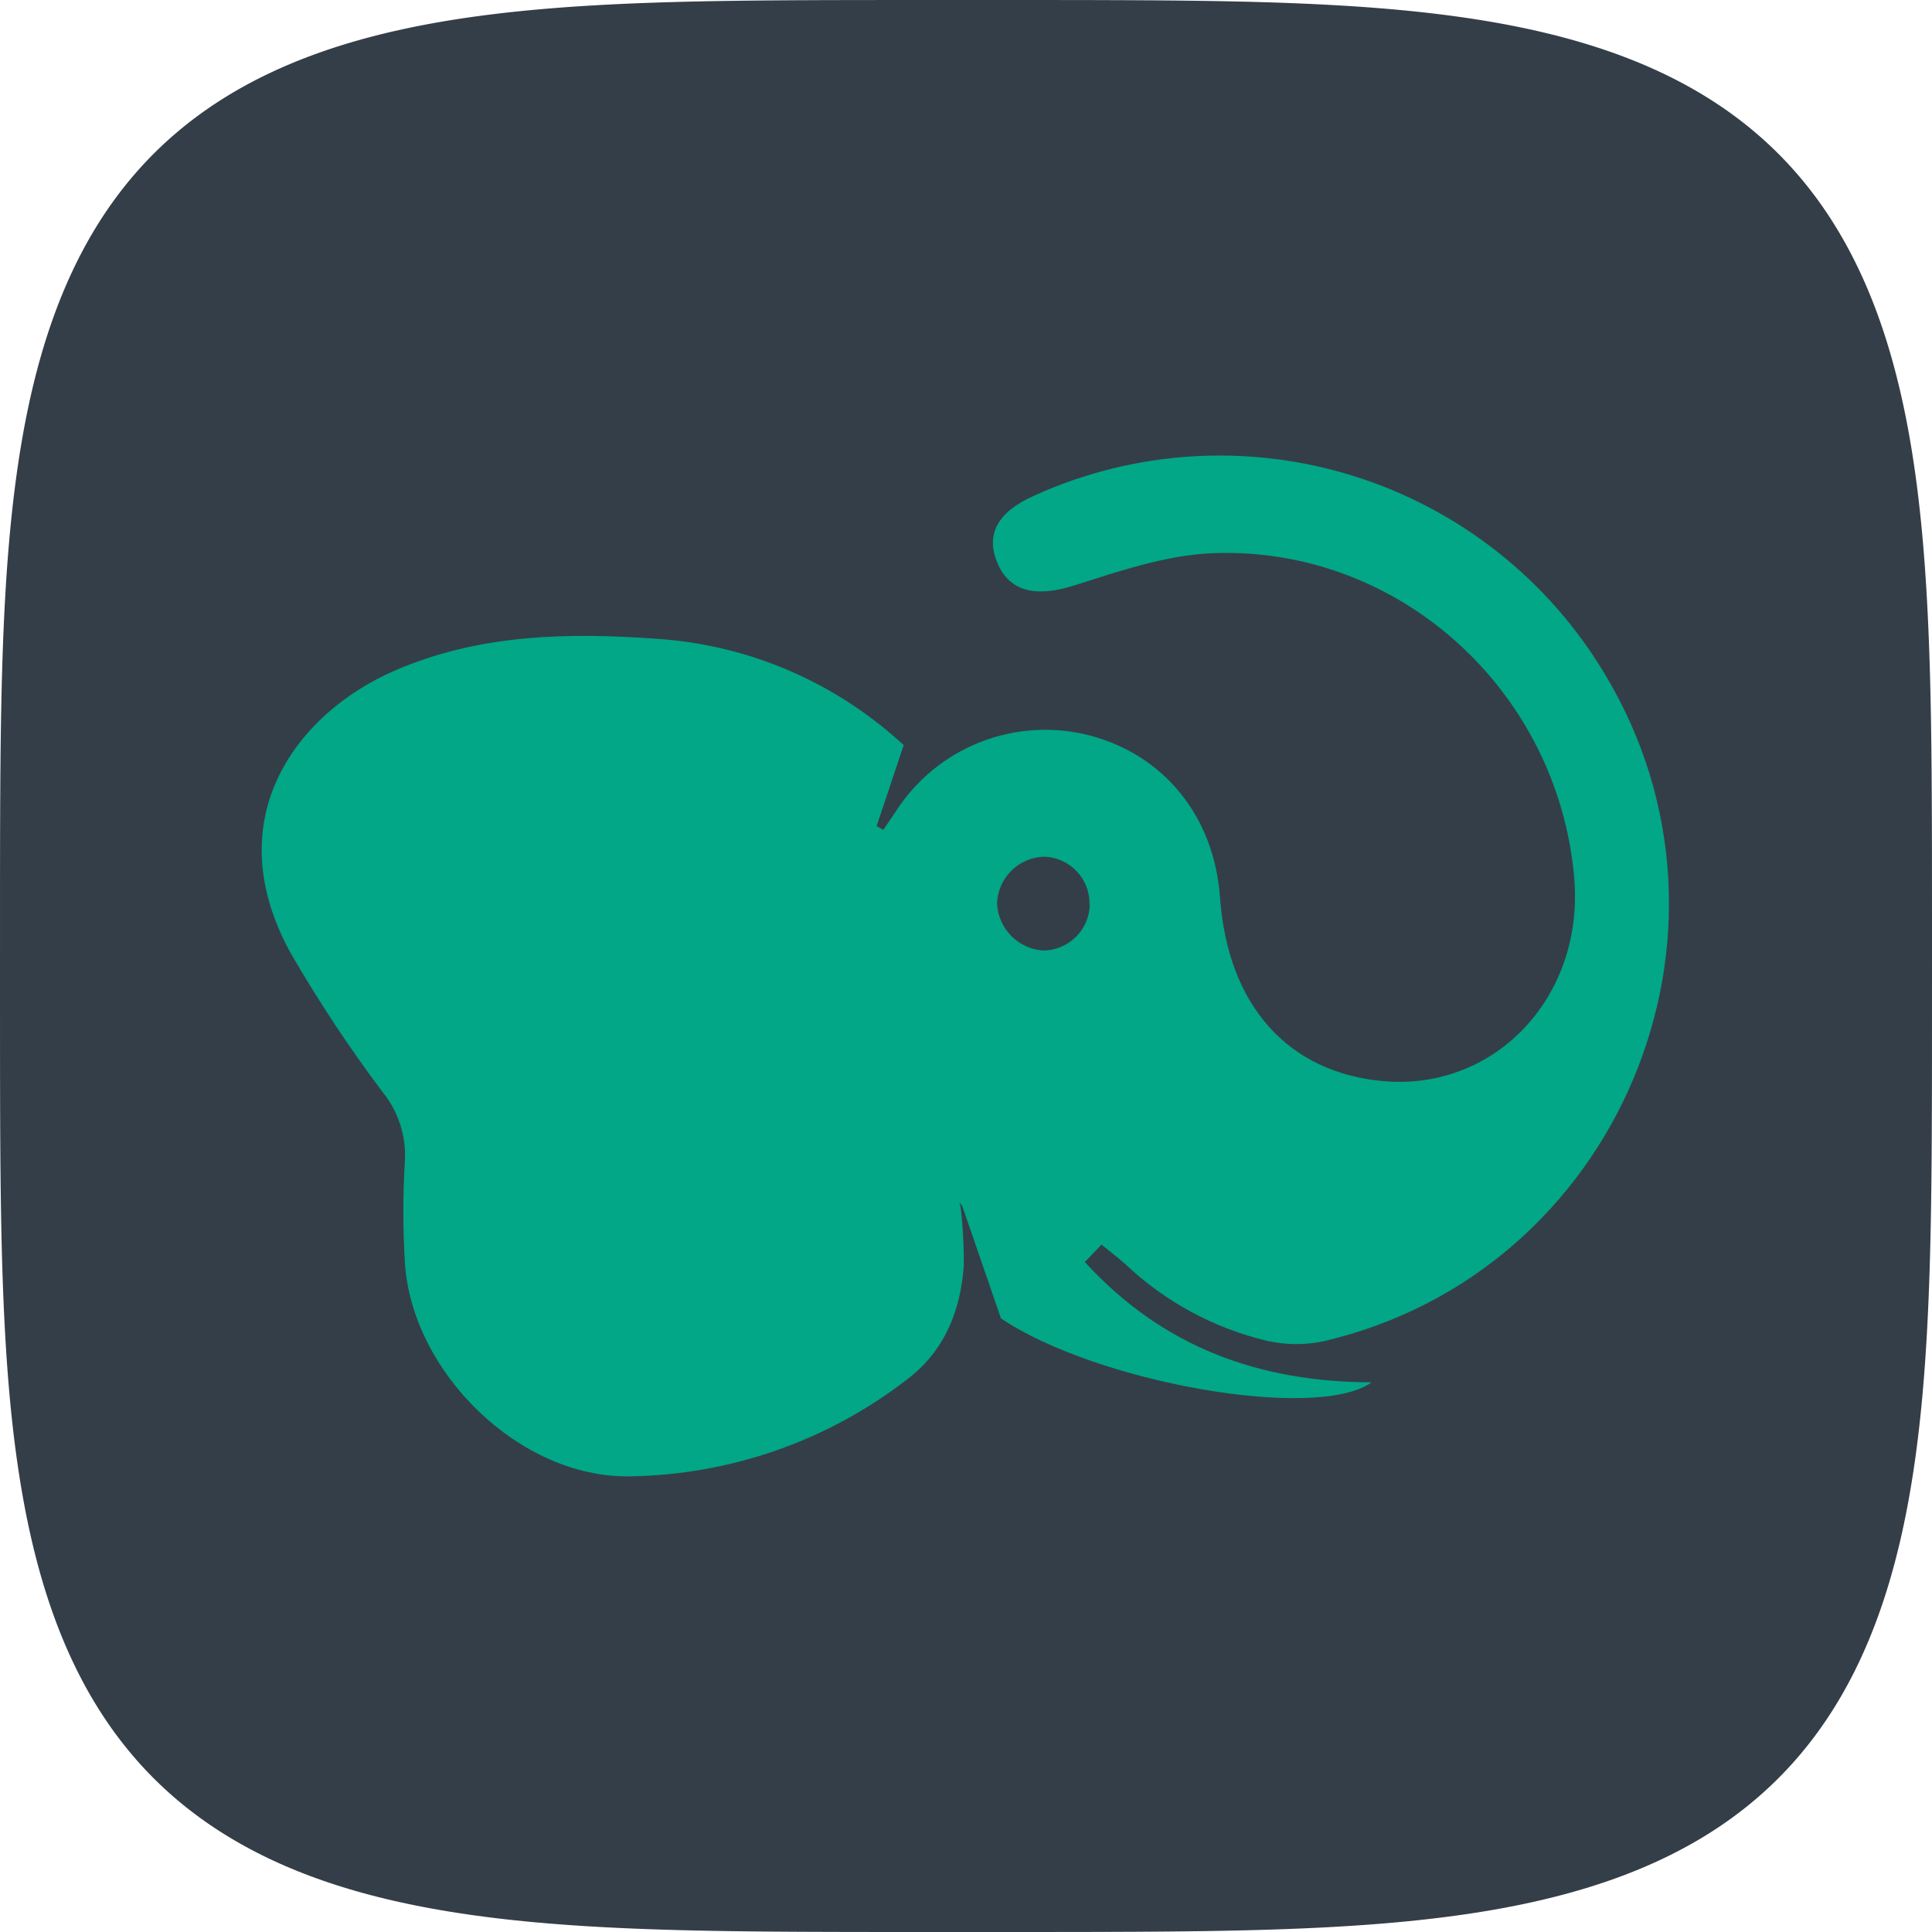
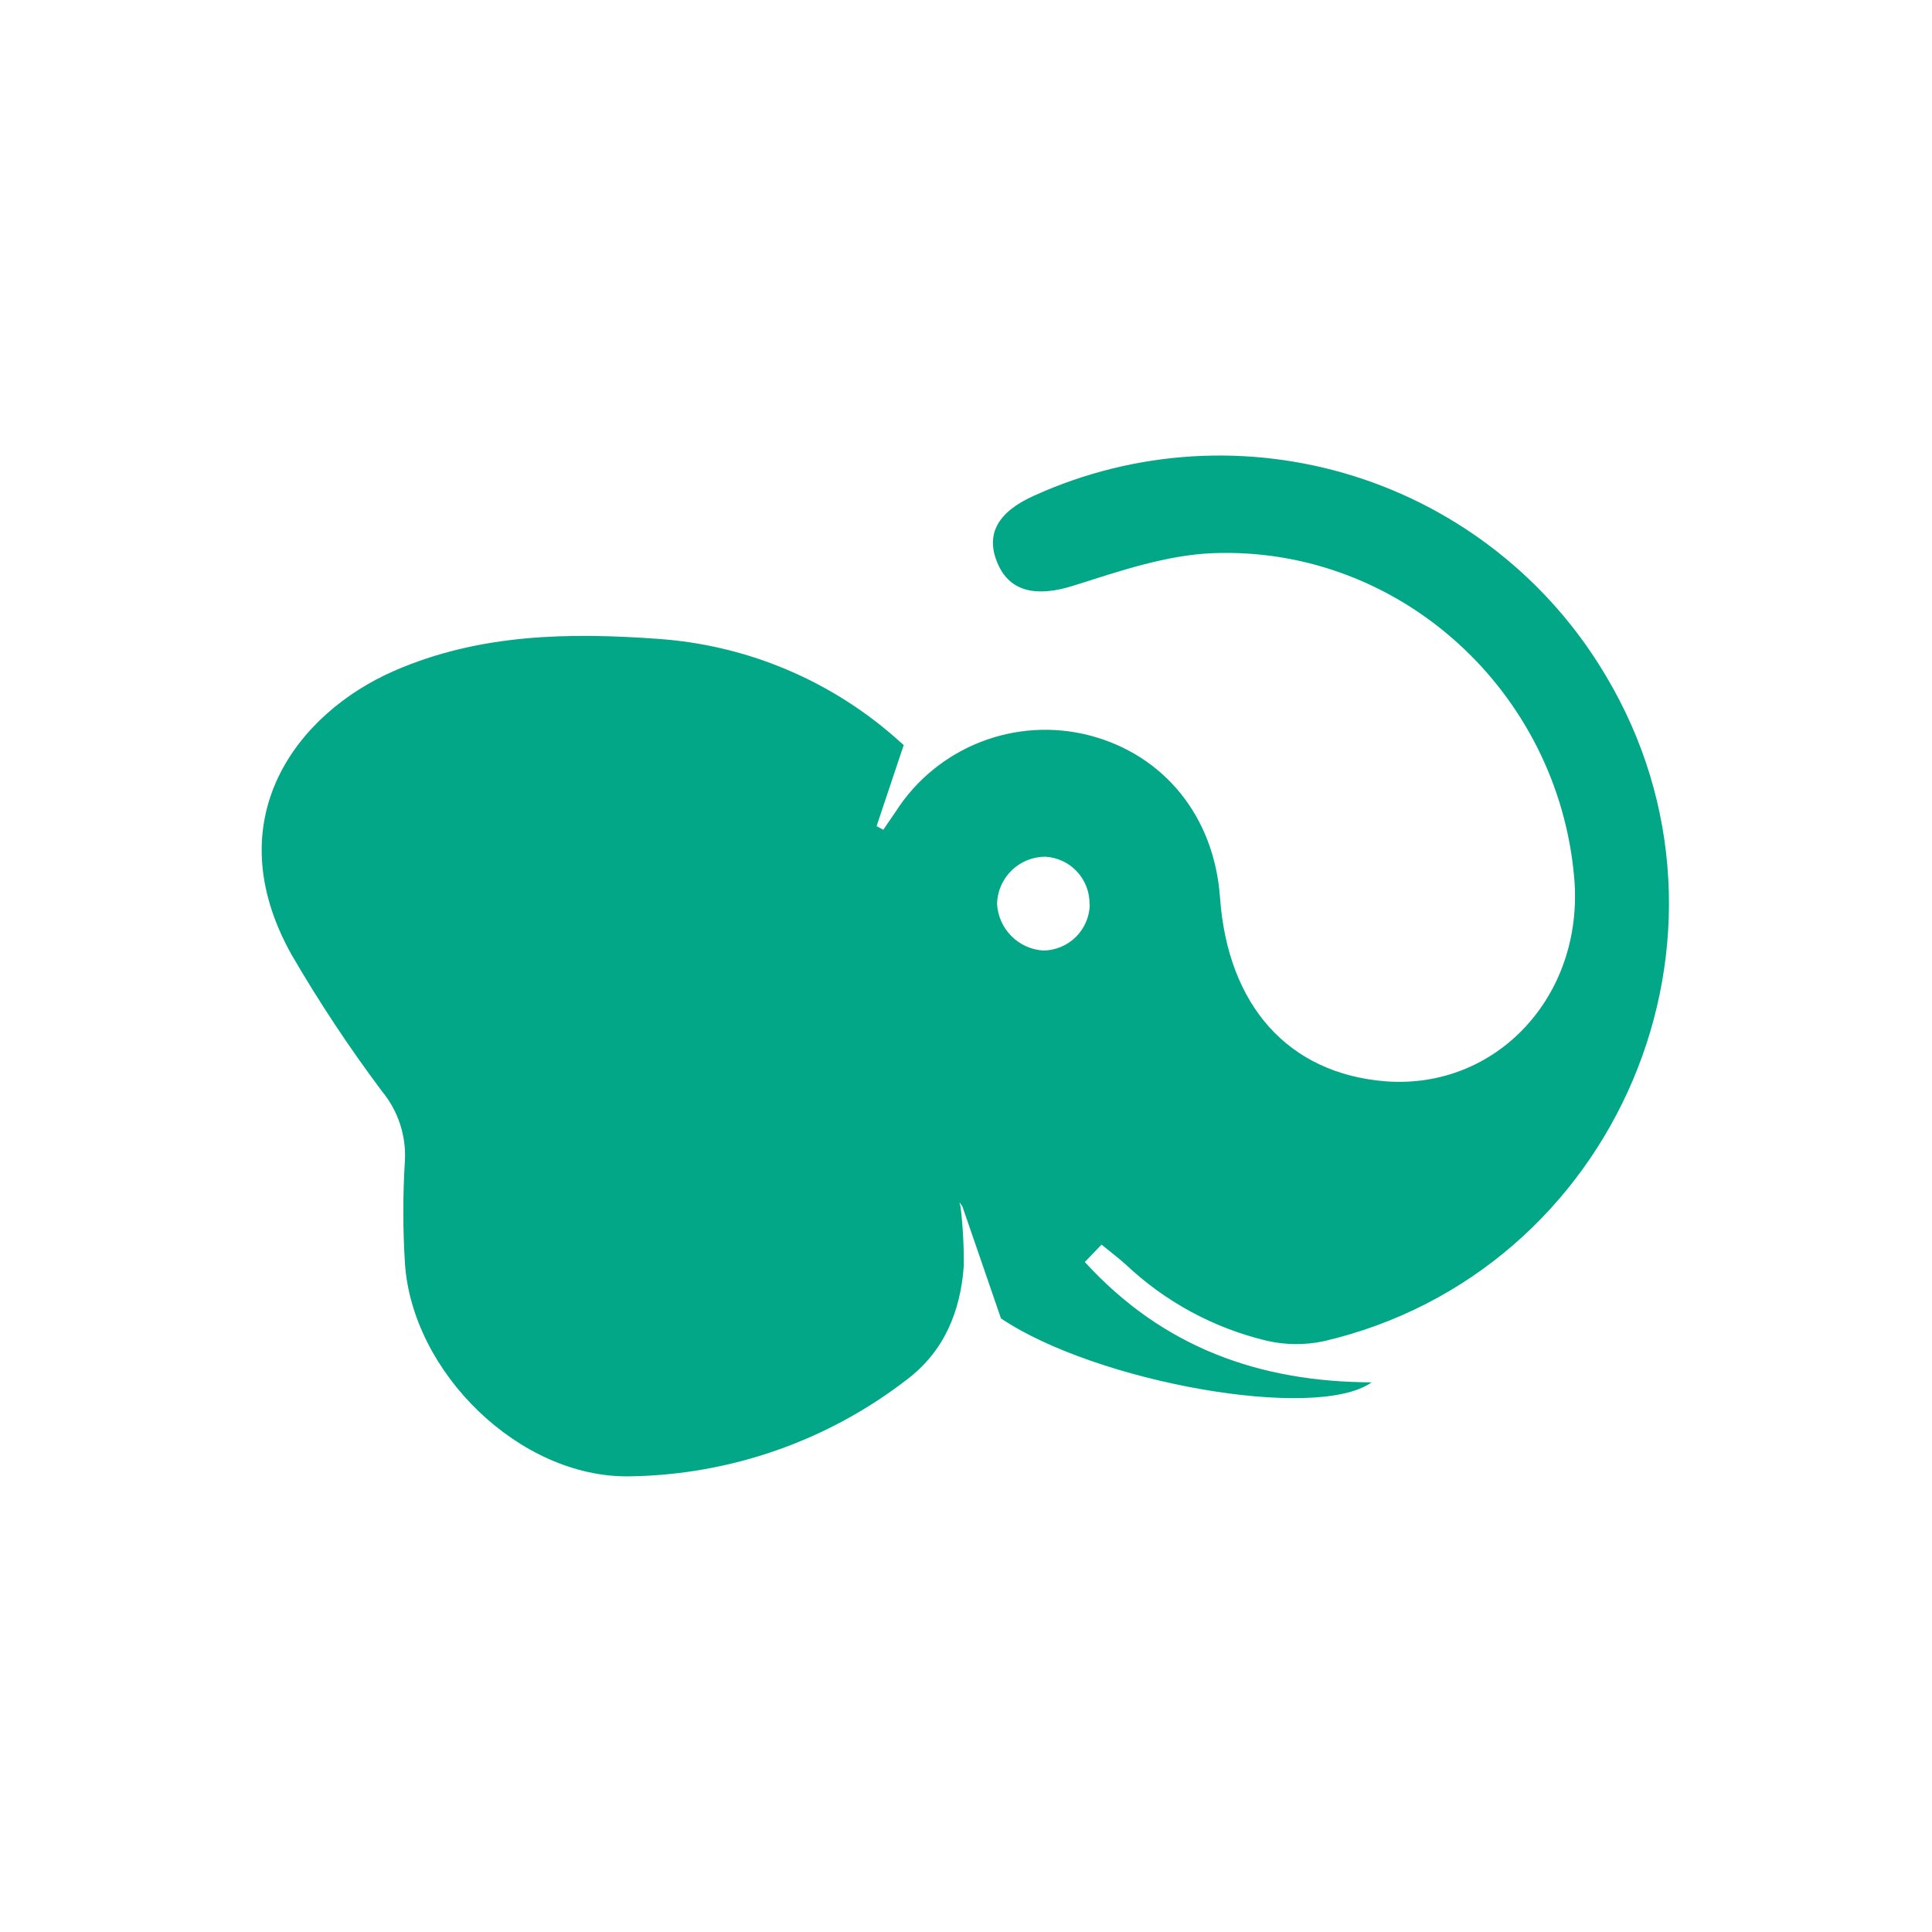
<svg xmlns="http://www.w3.org/2000/svg" width="598" height="598" viewBox="0 0 598 598" fill="none">
-   <path fill-rule="evenodd" clip-rule="evenodd" d="M598 299L597.993 328.9L597.97 341.283L597.933 350.784L597.88 358.792L597.813 365.844L597.731 372.218L597.634 378.076L597.521 383.525L597.394 388.639L597.252 393.473L597.095 398.067L596.923 402.452L596.736 406.654L596.534 410.693L596.317 414.585L596.084 418.345L595.837 421.984L595.575 425.512L595.297 428.939L595.005 432.271L594.697 435.516L594.375 438.678L594.037 441.763L593.684 444.777L593.316 447.722L592.932 450.602L592.534 453.422L592.12 456.183L591.691 458.889L591.247 461.542L590.787 464.144L590.312 466.698L589.821 469.205L589.316 471.667L588.794 474.087L588.258 476.465L587.706 478.802L587.138 481.101L586.555 483.362L585.956 485.586L585.342 487.775L584.711 489.93L584.066 492.051L583.404 494.139L582.727 496.196L582.034 498.222L581.324 500.217L580.599 502.183L579.858 504.12L579.101 506.029L578.328 507.91L577.539 509.764L576.733 511.592L575.912 513.393L575.073 515.168L574.219 516.919L573.348 518.644L572.46 520.346L571.556 522.023L570.635 523.677L569.698 525.307L568.743 526.915L567.772 528.5L566.784 530.062L565.778 531.603L564.756 533.122L563.716 534.62L562.658 536.096L561.584 537.552L560.491 538.987L559.381 540.401L558.253 541.795L557.107 543.17L555.943 544.524L554.761 545.859L553.561 547.174L552.342 548.47L551.104 549.747L549.848 551.005L548.572 552.244L547.278 553.464L545.964 554.666L544.631 555.85L543.278 557.015L541.906 558.163L540.513 559.292L539.1 560.403L537.667 561.497L536.213 562.574L534.738 563.632L533.242 564.674L531.725 565.698L530.186 566.704L528.625 567.694L527.042 568.667L525.436 569.623L523.807 570.561L522.155 571.484L520.48 572.389L518.781 573.278L517.057 574.15L515.309 575.006L513.535 575.845L511.736 576.669L509.911 577.475L508.059 578.266L506.18 579.04L504.273 579.799L502.339 580.541L500.375 581.267L498.382 581.978L496.359 582.672L494.304 583.351L492.218 584.014L490.1 584.661L487.948 585.292L485.762 585.908L483.54 586.508L481.282 587.092L478.986 587.661L476.652 588.214L474.278 588.752L471.862 589.275L469.403 589.782L466.899 590.273L464.349 590.75L461.751 591.211L459.102 591.656L456.4 592.086L453.644 592.501L450.829 592.901L447.953 593.286L445.014 593.655L442.006 594.009L438.926 594.348L435.77 594.672L432.533 594.981L429.208 595.275L425.789 595.553L422.269 595.817L418.639 596.065L414.889 596.299L411.008 596.517L406.981 596.72L402.793 596.909L398.424 597.082L393.847 597.24L389.034 597.384L383.944 597.512L378.523 597.625L372.701 597.724L366.374 597.807L359.384 597.876L351.467 597.929L342.117 597.968L330.067 597.991L307.437 598L270.315 597.994L257.567 597.972L247.907 597.936L239.806 597.885L232.689 597.819L226.269 597.738L220.375 597.642L214.896 597.531L209.757 597.405L204.902 597.264L200.291 597.108L195.89 596.937L191.674 596.751L187.623 596.55L183.72 596.334L179.95 596.103L176.301 595.857L172.764 595.596L169.33 595.32L165.991 595.029L162.739 594.722L159.571 594.401L156.479 594.064L153.461 593.713L150.51 593.346L147.625 592.963L144.801 592.566L142.035 592.154L139.325 591.726L136.668 591.283L134.061 590.824L131.504 590.35L128.993 589.861L126.527 589.357L124.104 588.837L121.723 588.301L119.382 587.75L117.081 587.184L114.817 586.602L112.59 586.004L110.398 585.391L108.24 584.762L106.117 584.118L104.026 583.457L101.966 582.781L99.938 582.089L97.94 581.382L95.972 580.658L94.032 579.918L92.121 579.162L90.238 578.39L88.382 577.602L86.553 576.798L84.749 575.978L82.972 575.141L81.22 574.288L79.492 573.418L77.789 572.532L76.11 571.629L74.454 570.709L72.822 569.773L71.212 568.82L69.626 567.85L68.061 566.863L66.519 565.859L64.998 564.838L63.498 563.799L62.02 562.743L60.563 561.67L59.127 560.579L57.71 559.47L56.315 558.344L54.939 557.199L53.583 556.037L52.247 554.856L50.93 553.657L49.633 552.439L48.354 551.203L47.095 549.948L45.854 548.674L44.632 547.382L43.429 546.069L42.244 544.738L41.077 543.387L39.928 542.016L38.797 540.625L37.684 539.214L36.589 537.782L35.511 536.33L34.451 534.857L33.409 533.362L32.383 531.847L31.375 530.309L30.384 528.75L29.41 527.169L28.453 525.565L27.512 523.938L26.589 522.288L25.682 520.614L24.792 518.917L23.919 517.195L23.061 515.449L22.221 513.677L21.396 511.88L20.588 510.057L19.796 508.207L19.02 506.331L18.261 504.426L17.517 502.494L16.79 500.533L16.078 498.542L15.382 496.521L14.703 494.469L14.038 492.386L13.39 490.27L12.758 488.121L12.141 485.937L11.539 483.718L10.954 481.463L10.383 479.171L9.829 476.839L9.29 474.468L8.766 472.056L8.258 469.6L7.765 467.1L7.288 464.554L6.825 461.959L6.379 459.315L5.947 456.617L5.531 453.865L5.13 451.055L4.744 448.185L4.374 445.25L4.018 442.248L3.678 439.174L3.353 436.025L3.043 432.794L2.748 429.476L2.468 426.065L2.203 422.553L1.954 418.932L1.719 415.192L1.5 411.322L1.295 407.308L1.106 403.133L0.931 398.779L0.772 394.22L0.627 389.427L0.498 384.36L0.383 378.969L0.283 373.182L0.199 366.9L0.129 359.97L0.074 352.141L0.035 342.935L0.01 331.193L0 310.932L0.005 271.584L0.025 258.435L0.06 248.608L0.11 240.41L0.175 233.228L0.255 226.759L0.35 220.827L0.459 215.319L0.584 210.155L0.724 205.279L0.879 200.65L1.048 196.233L1.233 192.003L1.433 187.94L1.648 184.025L1.877 180.245L2.122 176.588L2.382 173.042L2.657 169.6L2.947 166.253L3.252 162.995L3.573 159.82L3.908 156.723L4.259 153.698L4.624 150.743L5.005 147.852L5.402 145.023L5.813 142.253L6.24 139.538L6.681 136.877L7.139 134.267L7.611 131.705L8.099 129.191L8.603 126.721L9.121 124.295L9.655 121.911L10.205 119.567L10.77 117.263L11.351 114.996L11.947 112.765L12.559 110.571L13.187 108.411L13.83 106.284L14.489 104.191L15.164 102.129L15.855 100.098L16.561 98.098L17.284 96.127L18.022 94.186L18.777 92.272L19.547 90.387L20.334 88.529L21.137 86.697L21.956 84.892L22.792 83.112L23.644 81.358L24.512 79.629L25.397 77.923L26.298 76.242L27.217 74.585L28.151 72.951L29.103 71.339L30.072 69.751L31.058 68.185L32.06 66.64L33.08 65.118L34.117 63.617L35.172 62.137L36.244 60.678L37.333 59.24L38.441 57.822L39.566 56.425L40.709 55.047L41.87 53.69L43.049 52.352L44.247 51.034L45.463 49.735L46.698 48.455L47.951 47.194L49.223 45.952L50.515 44.729L51.825 43.524L53.155 42.337L54.505 41.169L55.874 40.019L57.264 38.886L58.673 37.772L60.103 36.675L61.554 35.596L63.025 34.535L64.518 33.491L66.032 32.464L67.567 31.454L69.125 30.462L70.704 29.487L72.307 28.528L73.932 27.587L75.58 26.662L77.251 25.754L78.947 24.862L80.667 23.987L82.411 23.129L84.18 22.287L85.976 21.461L87.797 20.652L89.644 19.858L91.519 19.081L93.421 18.321L95.351 17.576L97.31 16.847L99.298 16.134L101.317 15.437L103.366 14.756L105.447 14.091L107.56 13.441L109.707 12.807L111.888 12.189L114.103 11.586L116.356 10.999L118.645 10.428L120.973 9.872L123.341 9.332L125.75 8.807L128.202 8.298L130.699 7.803L133.241 7.325L135.832 6.861L138.473 6.413L141.166 5.981L143.913 5.563L146.719 5.161L149.584 4.774L152.514 4.402L155.51 4.046L158.578 3.704L161.721 3.378L164.946 3.067L168.256 2.771L171.66 2.49L175.163 2.224L178.775 1.973L182.505 1.737L186.364 1.516L190.367 1.311L194.528 1.12L198.867 0.944L203.409 0.784L208.182 0.638L213.225 0.507L218.588 0.391L224.341 0.291L230.579 0.205L237.449 0.134L245.194 0.078L254.263 0.037L265.72 0.011L284.386 0L325.085 0.004L338.678 0.023L348.68 0.057L356.98 0.105L364.229 0.169L370.747 0.248L376.717 0.341L382.256 0.45L387.445 0.574L392.342 0.712L396.99 0.866L401.422 1.034L405.666 1.218L409.742 1.416L413.668 1.63L417.458 1.858L421.125 2.102L424.679 2.361L428.129 2.635L431.483 2.923L434.748 3.227L437.93 3.546L441.033 3.881L444.063 4.23L447.024 4.595L449.92 4.974L452.754 5.369L455.528 5.779L458.247 6.205L460.913 6.646L463.527 7.102L466.092 7.573L468.61 8.06L471.083 8.562L473.513 9.079L475.9 9.612L478.247 10.161L480.555 10.725L482.825 11.304L485.058 11.899L487.255 12.51L489.418 13.136L491.547 13.778L493.643 14.436L495.708 15.11L497.741 15.799L499.743 16.504L501.716 17.226L503.66 17.963L505.576 18.716L507.463 19.485L509.324 20.271L511.157 21.072L512.965 21.89L514.746 22.724L516.503 23.575L518.234 24.442L519.941 25.326L521.624 26.226L523.284 27.143L524.92 28.076L526.533 29.027L528.123 29.994L529.691 30.978L531.237 31.98L532.761 32.998L534.264 34.034L535.746 35.087L537.206 36.158L538.646 37.246L540.065 38.352L541.464 39.475L542.843 40.617L544.202 41.777L545.542 42.955L546.861 44.151L548.162 45.365L549.443 46.598L550.706 47.85L551.949 49.121L553.174 50.411L554.381 51.72L555.569 53.048L556.738 54.396L557.89 55.764L559.024 57.152L560.14 58.56L561.238 59.988L562.318 61.437L563.381 62.907L564.426 64.398L565.454 65.91L566.465 67.444L567.459 69L568.436 70.578L569.396 72.178L570.339 73.801L571.265 75.447L572.174 77.117L573.067 78.811L573.943 80.529L574.803 82.271L575.646 84.038L576.473 85.832L577.284 87.65L578.079 89.496L578.857 91.368L579.619 93.268L580.365 95.196L581.095 97.153L581.809 99.139L582.508 101.155L583.19 103.202L583.857 105.28L584.508 107.391L585.143 109.534L585.762 111.712L586.366 113.926L586.954 116.175L587.527 118.461L588.084 120.786L588.625 123.151L589.151 125.557L589.662 128.005L590.157 130.498L590.637 133.037L591.102 135.624L591.551 138.26L591.985 140.949L592.404 143.692L592.807 146.493L593.195 149.354L593.568 152.278L593.926 155.269L594.269 158.331L594.596 161.468L594.909 164.686L595.206 167.989L595.488 171.385L595.755 174.88L596.007 178.483L596.244 182.203L596.466 186.052L596.673 190.042L596.865 194.19L597.042 198.514L597.204 203.039L597.351 207.792L597.483 212.812L597.6 218.148L597.702 223.866L597.789 230.061L597.861 236.874L597.918 244.536L597.96 253.474L597.987 264.667L597.999 282.125L598 299Z" fill="#343E48" />
  <path d="M297.313 373.519C298.045 379.631 298.378 385.784 298.308 391.939C297.286 405.842 292.309 418.159 280.849 426.898C256.184 446.003 225.965 456.557 194.765 456.963C160.897 457.474 127.512 424.828 125.333 390.918C124.674 380.35 124.674 369.753 125.333 359.185C125.726 351.473 123.233 343.89 118.339 337.914C108.123 324.299 98.718 310.093 90.173 295.372C66.85 253.528 91.868 220.801 121.997 207.651C148.334 196.169 176.096 195.712 204.127 197.782C229.772 199.636 254.21 209.398 274.07 225.723C276.034 227.309 277.917 229.03 279.719 230.617C276.814 239.33 274.07 247.505 271.326 255.707L273.398 256.836C274.662 254.954 275.953 253.098 277.218 251.243C283.458 241.482 292.625 233.943 303.408 229.702C314.192 225.462 326.041 224.737 337.261 227.632C360.423 233.709 375.811 252.802 377.613 277.704C380.007 311.318 398.784 332.24 428.725 334.687C463.186 337.376 490.383 308.226 487.262 271.734C482.286 213.998 433.298 169.116 375.622 171.213C361.042 171.751 346.407 176.807 332.284 181.271C320.986 184.847 312.593 183.341 308.773 174.36C304.953 165.378 308.773 158.467 320.098 153.411C351.225 139.29 386.468 137.139 419.082 147.369C451.696 157.6 479.391 179.494 496.866 208.861C545.046 289.079 500.74 394.037 409.572 415.174C403.826 416.371 397.889 416.316 392.166 415.012C375.75 411.106 360.654 402.944 348.398 391.348C346.165 389.331 343.744 387.529 340.947 385.243L335.782 390.622C359.993 417.137 389.934 427.759 424.556 427.867C407.393 440.102 339.198 427.867 309.822 408.074C305.545 395.704 301.751 384.544 297.878 373.411L296.802 371.905L296.479 371.529L296.882 371.825L297.313 373.519ZM337.234 279.99C337.324 276.226 335.945 272.575 333.389 269.809C330.834 267.044 327.302 265.381 323.541 265.172C319.648 265.178 315.91 266.701 313.123 269.418C310.335 272.134 308.716 275.83 308.611 279.721C308.802 283.471 310.365 287.021 313.004 289.694C315.643 292.367 319.174 293.976 322.923 294.215C326.699 294.174 330.312 292.668 332.998 290.013C335.683 287.358 337.231 283.764 337.315 279.99H337.234ZM271.514 261.945C271.703 261.354 271.864 260.762 271.514 261.945V261.945Z" fill="#01A786" />
</svg>